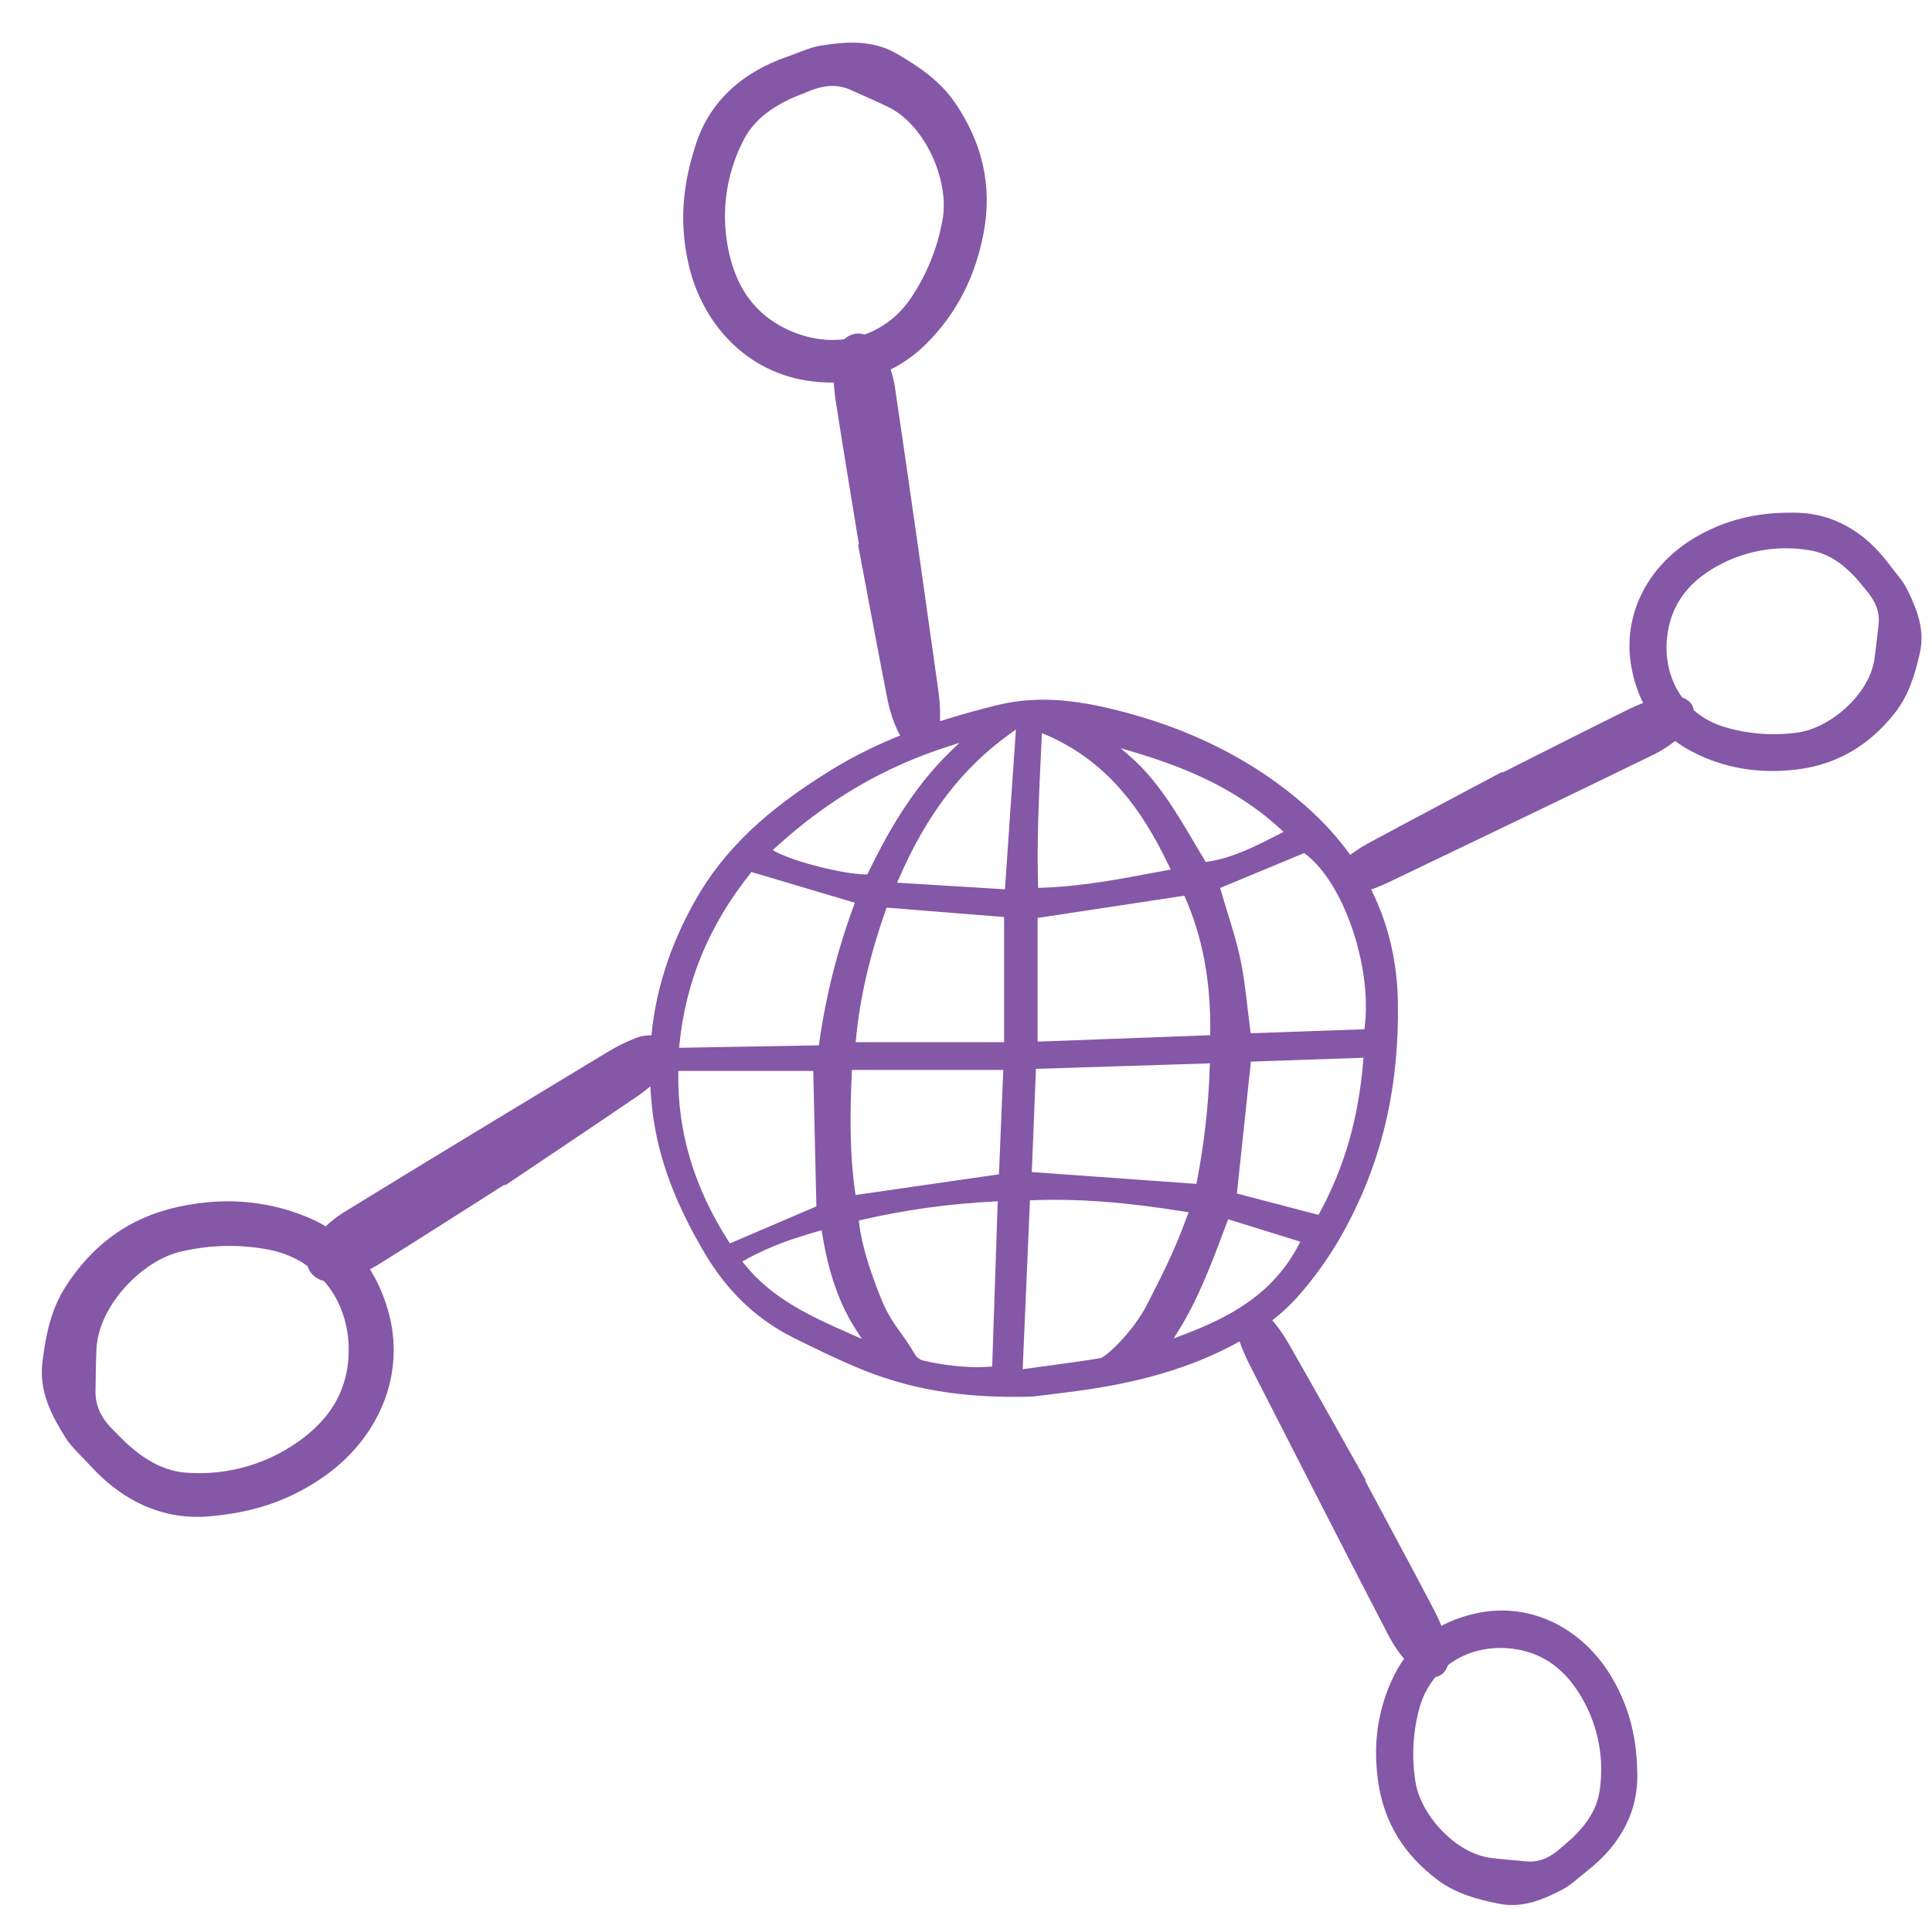
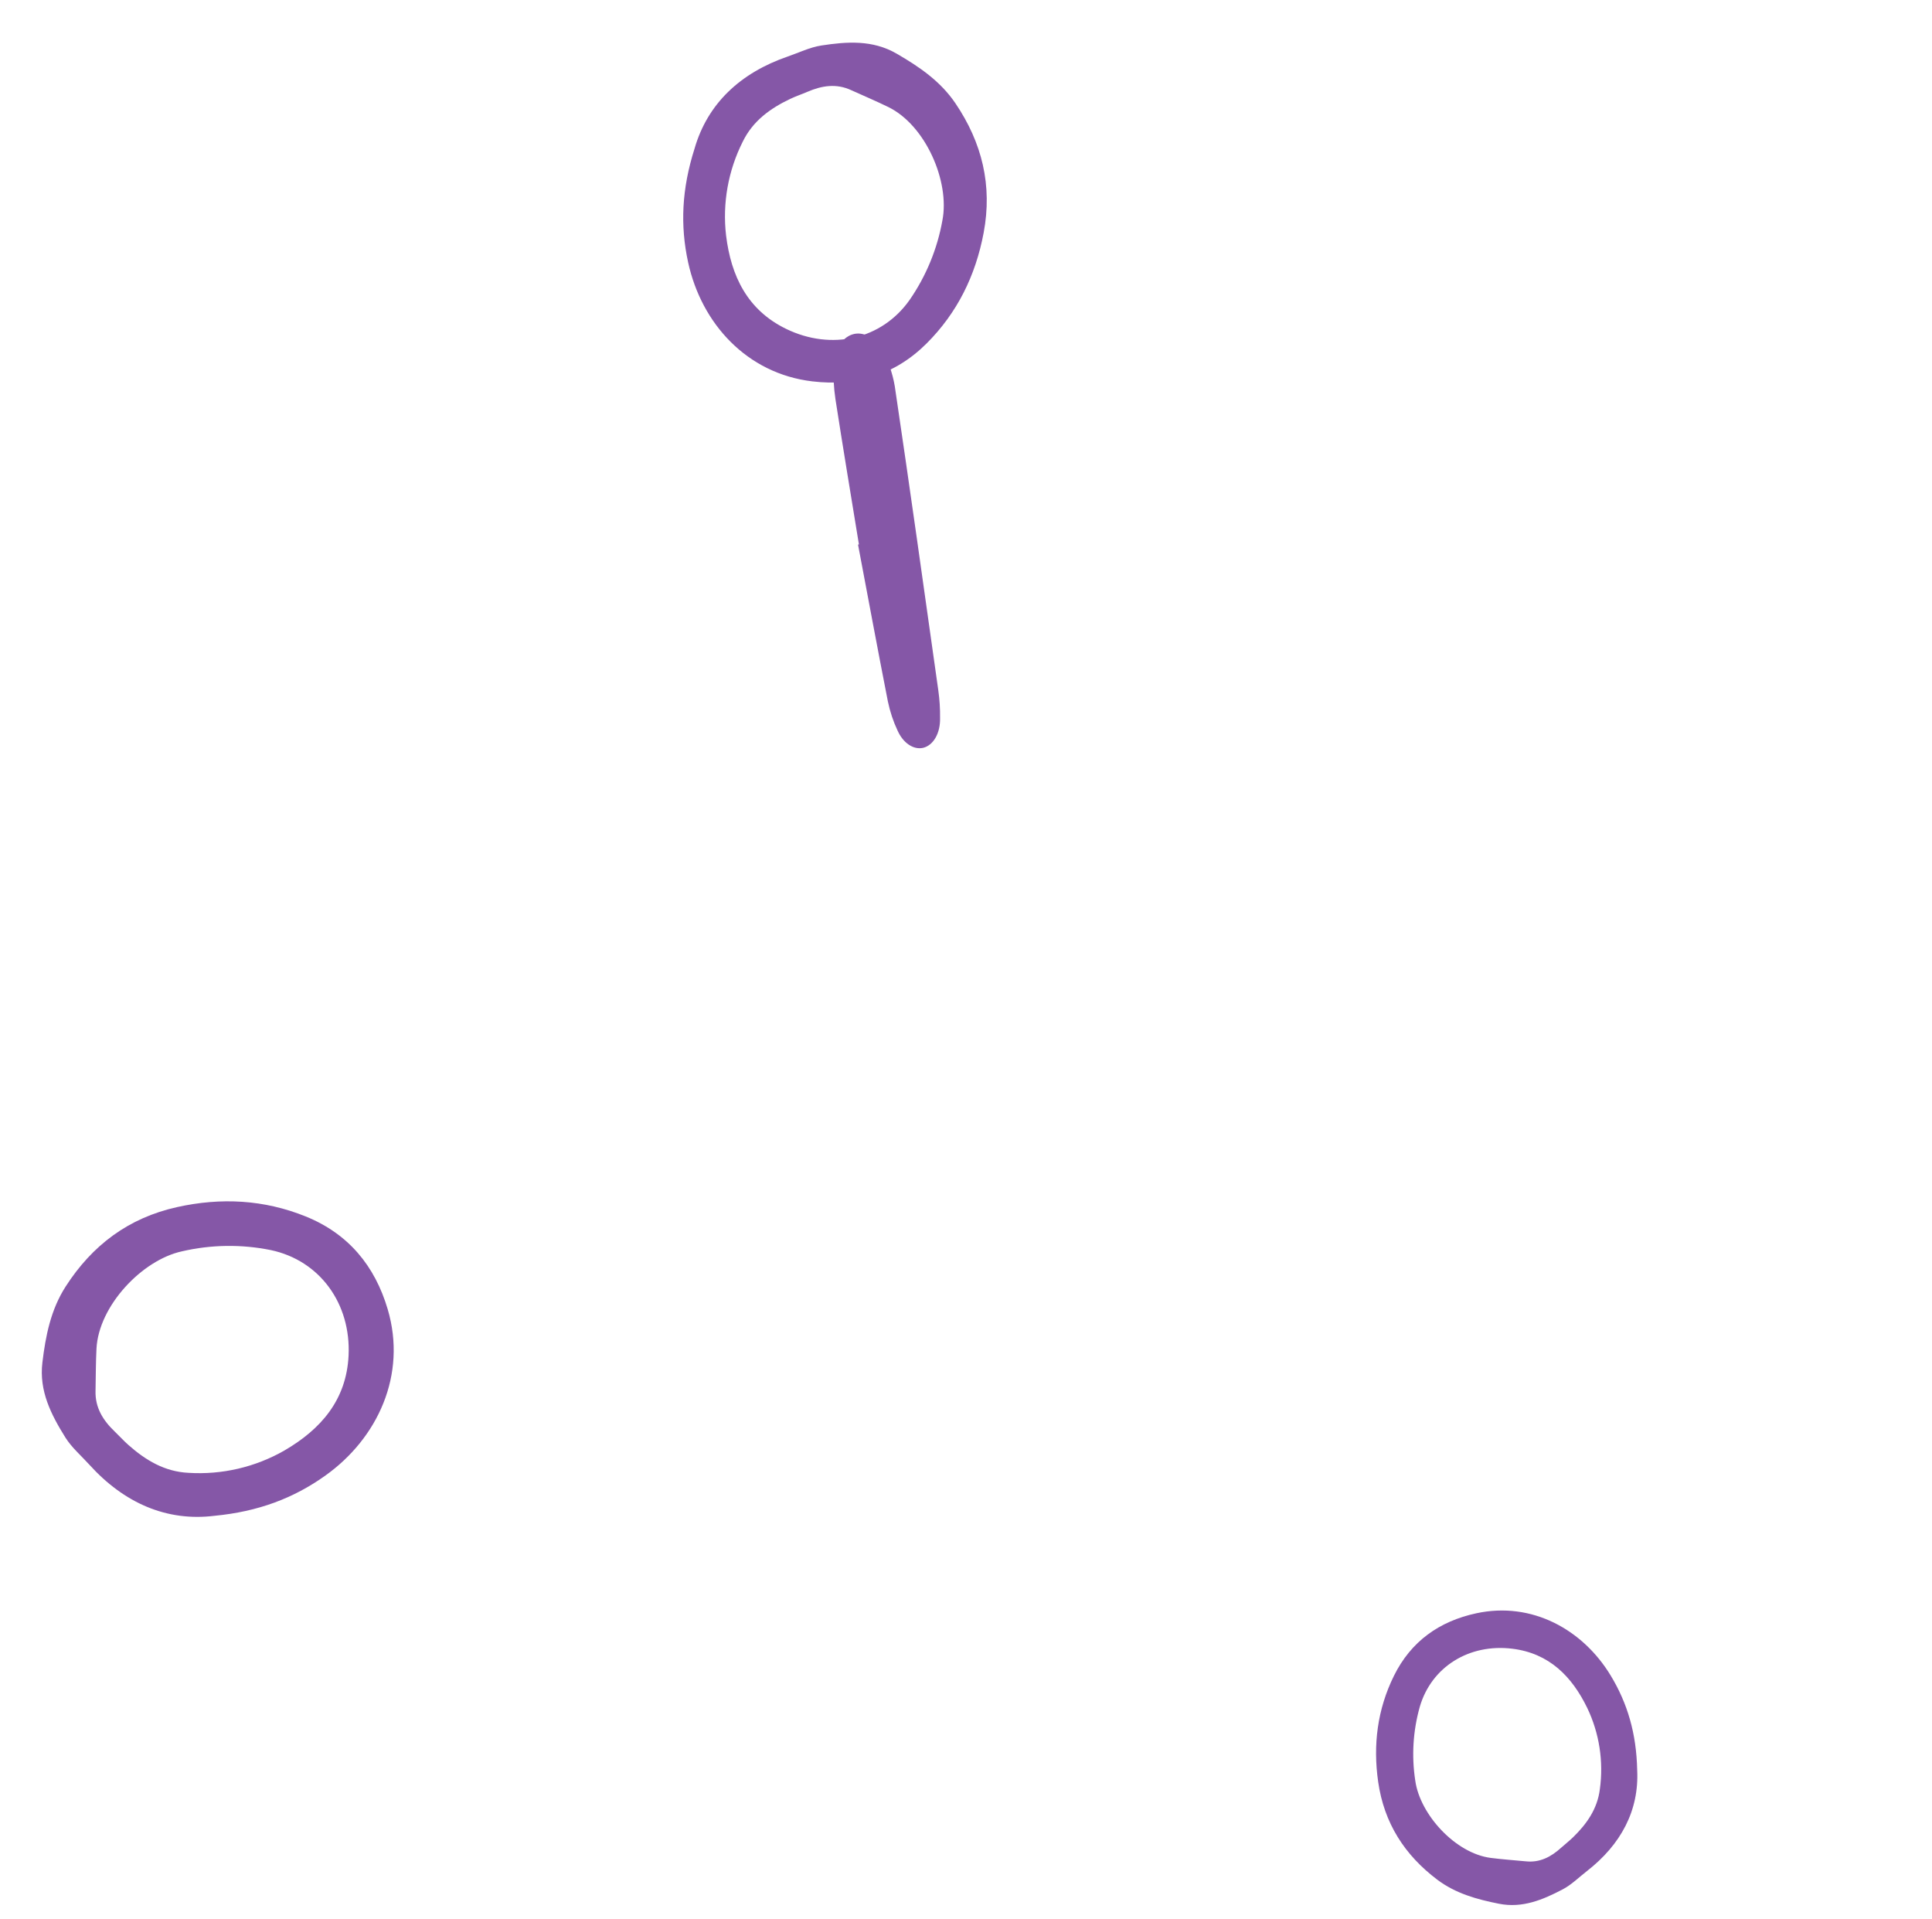
<svg xmlns="http://www.w3.org/2000/svg" width="143" height="142" viewBox="0 0 143 142" fill="none">
-   <path d="M132.556 37.945C135.516 37.874 137.989 39.272 139.866 41.814C140.309 42.414 140.843 42.97 141.166 43.627C141.888 45.097 142.487 46.606 142.103 48.321C141.742 49.931 141.272 51.482 140.225 52.802C138.363 55.146 135.988 56.596 132.954 56.956C130.222 57.281 127.625 56.88 125.2 55.608C122.702 54.297 121.281 52.176 120.765 49.452C119.989 45.35 122.156 41.671 125.576 39.715C127.645 38.531 129.88 37.935 132.556 37.945ZM139.041 46.278C139.177 45.244 138.759 44.419 138.111 43.666C137.859 43.372 137.63 43.057 137.367 42.773C136.415 41.746 135.329 40.932 133.885 40.717C131.86 40.386 129.782 40.655 127.912 41.492C125.575 42.557 123.832 44.179 123.43 46.876C122.961 50.023 124.602 52.839 127.519 53.769C129.267 54.31 131.112 54.469 132.928 54.235C135.411 53.953 138.333 51.427 138.728 48.833C138.857 47.985 138.938 47.13 139.041 46.278V46.278Z" fill="#8557A7" />
-   <path d="M111.206 57.18C114.316 55.616 117.419 54.039 120.539 52.498C121.267 52.142 122.022 51.852 122.78 51.638C123.286 51.494 123.781 51.46 124.205 51.538C124.628 51.616 124.962 51.803 125.165 52.076C125.367 52.349 125.43 52.696 125.345 53.075C125.26 53.453 125.031 53.847 124.686 54.206C124.067 54.836 123.299 55.391 122.451 55.823C115.93 59.001 109.389 62.131 102.848 65.267C102.248 65.555 101.631 65.801 101.008 65.999C100.521 66.174 100.031 66.232 99.614 66.166C99.197 66.099 98.878 65.912 98.707 65.632C98.553 65.369 98.538 65.04 98.665 64.693C98.792 64.345 99.053 63.996 99.412 63.695C99.943 63.233 100.542 62.815 101.186 62.458C104.507 60.664 107.846 58.904 111.179 57.13L111.206 57.18Z" fill="#8557A7" />
  <path d="M51.409 10.996C52.37 7.662 54.804 5.389 58.306 4.183C59.132 3.899 59.942 3.498 60.79 3.368C62.687 3.077 64.585 2.938 66.367 3.971C68.041 4.94 69.61 6.01 70.717 7.645C72.684 10.552 73.469 13.717 72.805 17.236C72.208 20.405 70.847 23.168 68.571 25.432C66.228 27.764 63.357 28.607 60.129 28.226C55.27 27.651 51.919 23.935 50.934 19.423C50.338 16.693 50.457 13.985 51.409 10.996ZM63.007 6.675C61.899 6.16 60.828 6.337 59.759 6.796C59.342 6.976 58.91 7.12 58.5 7.315C57.016 8.018 55.725 8.946 54.976 10.485C53.894 12.632 53.464 15.051 53.743 17.436C54.111 20.423 55.312 22.943 58.187 24.341C61.54 25.971 65.266 25.127 67.331 22.192C68.55 20.428 69.377 18.421 69.754 16.308C70.312 13.433 68.514 9.277 65.754 7.924C64.851 7.482 63.923 7.09 63.006 6.675L63.007 6.675Z" fill="#8557A7" />
  <path d="M63.574 40.292C62.99 36.705 62.39 33.121 61.835 29.53C61.71 28.693 61.667 27.849 61.71 27.023C61.738 26.473 61.883 25.965 62.126 25.562C62.369 25.159 62.7 24.878 63.078 24.755C63.456 24.632 63.864 24.672 64.253 24.869C64.641 25.066 64.992 25.412 65.263 25.865C65.733 26.673 66.064 27.608 66.229 28.588C67.341 36.08 68.392 43.579 69.448 51.079C69.546 51.767 69.59 52.46 69.58 53.145C69.593 53.685 69.477 54.196 69.249 54.595C69.021 54.995 68.695 55.26 68.322 55.349C67.973 55.426 67.603 55.344 67.264 55.114C66.925 54.885 66.635 54.519 66.434 54.069C66.118 53.399 65.877 52.673 65.719 51.921C64.959 48.054 64.242 44.178 63.508 40.305L63.574 40.292Z" fill="#8557A7" />
  <path d="M121.179 131.007C121.326 133.992 119.976 136.522 117.459 138.48C116.865 138.941 116.317 139.494 115.662 139.836C114.198 140.602 112.69 141.243 110.95 140.899C109.316 140.576 107.74 140.14 106.382 139.117C103.97 137.297 102.448 134.937 102.009 131.885C101.613 129.137 101.952 126.506 103.175 124.028C104.435 121.475 106.539 119.988 109.275 119.4C113.394 118.513 117.159 120.608 119.218 124.009C120.465 126.068 121.123 128.307 121.179 131.007ZM112.934 137.759C113.981 137.87 114.804 137.428 115.547 136.756C115.837 136.493 116.149 136.255 116.429 135.982C117.442 134.996 118.235 133.88 118.416 132.418C118.7 130.367 118.376 128.276 117.484 126.411C116.352 124.08 114.671 122.361 111.94 122.024C108.753 121.63 105.953 123.355 105.088 126.321C104.586 128.098 104.472 129.965 104.754 131.791C105.1 134.289 107.722 137.174 110.349 137.507C111.208 137.616 112.073 137.677 112.935 137.759L112.934 137.759Z" fill="#8557A7" />
-   <path d="M101.04 109.582C102.742 112.766 104.457 115.944 106.136 119.14C106.524 119.885 106.846 120.659 107.092 121.438C107.256 121.958 107.309 122.467 107.246 122.906C107.182 123.343 107.005 123.69 106.735 123.903C106.465 124.116 106.115 124.185 105.728 124.103C105.34 124.02 104.933 123.789 104.555 123.439C103.894 122.81 103.302 122.026 102.832 121.157C99.366 114.478 95.948 107.778 92.525 101.076C92.21 100.462 91.938 99.829 91.714 99.19C91.519 98.691 91.441 98.186 91.493 97.755C91.545 97.324 91.724 96.992 92.001 96.813C92.263 96.65 92.596 96.63 92.953 96.756C93.311 96.882 93.675 97.147 93.993 97.513C94.482 98.054 94.928 98.666 95.314 99.325C97.257 102.723 99.167 106.142 101.09 109.553L101.04 109.582Z" fill="#8557A7" />
  <path d="M15.885 112.185C12.329 112.627 9.183 111.24 6.615 108.405C6.01 107.737 5.3 107.131 4.831 106.378C3.785 104.696 2.882 102.95 3.138 100.839C3.378 98.856 3.757 96.932 4.86 95.216C6.82 92.168 9.505 90.136 13.116 89.337C16.367 88.617 19.543 88.787 22.617 90.027C25.783 91.304 27.75 93.687 28.699 96.907C30.128 101.753 27.961 106.444 24.078 109.212C21.729 110.887 19.109 111.875 15.885 112.185ZM7.071 102.93C7.032 104.191 7.635 105.135 8.506 105.964C8.845 106.287 9.158 106.639 9.509 106.949C10.78 108.072 12.185 108.921 13.951 109.006C16.429 109.162 18.9 108.586 21.051 107.353C23.737 105.79 25.641 103.626 25.8 100.329C25.985 96.483 23.671 93.289 20.046 92.521C17.876 92.08 15.634 92.111 13.475 92.611C10.519 93.249 7.304 96.644 7.141 99.815C7.088 100.852 7.093 101.892 7.071 102.931L7.071 102.93Z" fill="#8557A7" />
-   <path d="M37.35 87.672C34.248 89.642 31.155 91.626 28.037 93.57C27.309 94.019 26.54 94.393 25.753 94.678C25.229 94.869 24.697 94.932 24.221 94.861C23.747 94.79 23.35 94.587 23.081 94.278C22.811 93.968 22.681 93.566 22.706 93.12C22.731 92.674 22.909 92.204 23.22 91.769C23.78 91.005 24.516 90.322 25.362 89.778C31.886 85.766 38.44 81.809 44.994 77.846C45.595 77.481 46.222 77.166 46.864 76.906C47.362 76.68 47.886 76.588 48.351 76.646C48.816 76.704 49.197 76.909 49.433 77.227C49.647 77.527 49.722 77.91 49.647 78.322C49.571 78.733 49.349 79.153 49.012 79.521C48.518 80.085 47.941 80.6 47.304 81.046C44.014 83.294 40.697 85.504 37.389 87.729L37.35 87.672Z" fill="#8557A7" />
-   <path d="M103.468 74.165C103.372 68.421 101.054 63.518 96.574 59.594C92.981 56.444 88.57 54.15 83.465 52.772C81.489 52.241 79.401 51.786 77.218 51.786C76.069 51.782 74.924 51.917 73.807 52.189C68.682 53.452 64.924 54.912 61.624 56.927C56.689 59.941 53.555 62.934 51.464 66.636C48.636 71.633 47.607 76.79 48.316 82.403C48.735 85.707 49.939 88.968 52.107 92.663C53.816 95.575 56.008 97.664 58.809 99.047C60.281 99.778 61.73 100.483 63.231 101.127C67.204 102.831 71.279 103.521 76.446 103.362C76.769 103.318 77.163 103.27 77.612 103.216C78.81 103.072 80.451 102.875 82.048 102.584C86.51 101.774 90.165 100.401 93.221 98.386C94.241 97.725 95.173 96.937 95.993 96.04C97.514 94.33 98.811 92.434 99.854 90.397C102.386 85.526 103.568 80.217 103.468 74.165ZM57.402 62.728C61.255 59.207 65.439 56.759 70.191 55.245L71.014 54.982L70.389 55.58C67.468 58.383 65.575 61.876 64.25 64.605L64.196 64.719L64.068 64.717C62.435 64.701 58.845 63.799 57.444 63.053L57.194 62.918L57.402 62.728ZM50.288 77.324C50.75 72.65 52.467 68.501 55.537 64.644L55.621 64.539L63.275 66.815L63.201 67.016C61.982 70.308 61.121 73.721 60.634 77.198L60.61 77.368L50.266 77.549L50.288 77.324ZM54.024 92.026L53.932 91.883C51.376 87.887 50.155 83.823 50.203 79.46L50.205 79.261H60.195L60.426 89.285L54.024 92.026ZM62.93 98.715C60.107 97.464 57.188 96.17 55.092 93.55L54.944 93.365L55.15 93.251C57.023 92.194 58.957 91.579 60.6 91.115L60.818 91.055L60.852 91.278C61.331 94.273 62.15 96.579 63.429 98.532L63.801 99.1L62.93 98.715ZM73.439 101.135L73.26 101.149C72.929 101.177 72.601 101.191 72.277 101.191C70.933 101.163 69.596 100.994 68.287 100.685C68.046 100.611 67.842 100.448 67.717 100.228L67.428 99.757C66.668 98.512 65.901 97.863 65.144 95.937C64.389 94.019 63.784 92.188 63.587 90.507L63.568 90.329L63.742 90.29C66.991 89.541 70.3 89.084 73.63 88.922L73.848 88.91L73.439 101.135ZM73.94 86.912L63.323 88.444L63.295 88.246C62.856 85.17 62.924 82.038 63.048 79.379L63.056 79.188H74.258L73.94 86.912ZM74.32 77.133H63.337L63.356 76.915C63.639 73.883 64.364 70.745 65.572 67.32L65.624 67.174L74.32 67.87L74.32 77.133ZM74.384 65.818L66.4 65.33L66.515 65.068C68.598 60.248 71.245 56.804 74.847 54.238L75.194 53.991L74.384 65.818ZM83.831 55.636C87.095 56.602 91.288 58.127 94.791 61.373L95.001 61.568L94.484 61.833C92.829 62.681 91.267 63.481 89.379 63.778L89.247 63.8L89.177 63.683C88.9 63.23 88.631 62.77 88.361 62.311C87.037 60.07 85.668 57.75 83.643 55.979L82.951 55.376L83.831 55.636ZM77.033 56.051C77.057 55.552 77.081 55.049 77.103 54.545L77.117 54.255L77.384 54.369C81.337 56.071 84.16 59.079 86.538 64.122L86.648 64.356L85.717 64.531C82.777 65.086 80.001 65.611 77.04 65.707L76.838 65.714L76.834 65.511C76.741 62.336 76.883 59.283 77.033 56.051L77.033 56.051ZM76.799 67.94L87.66 66.291L87.72 66.432C89.01 69.351 89.619 72.62 89.581 76.423V76.615L76.798 77.094L76.799 67.94ZM76.677 79.108L89.55 78.701L89.544 78.916C89.456 81.78 89.136 84.633 88.588 87.446L88.554 87.62L76.371 86.746L76.677 79.108ZM81.449 100.519C80.127 100.734 78.801 100.914 77.398 101.105C76.919 101.171 76.433 101.237 75.933 101.305L75.695 101.339L76.234 88.837L76.418 88.831C79.805 88.703 83.295 88.966 87.733 89.681L87.975 89.72L87.889 89.949C87.799 90.19 87.709 90.428 87.62 90.667C86.841 92.762 85.889 94.615 84.908 96.536C83.829 98.647 81.81 100.461 81.449 100.519L81.449 100.519ZM96.133 92.112C94.172 95.901 90.79 97.588 87.43 98.847L86.875 99.055L87.189 98.552C88.66 96.21 89.62 93.657 90.636 90.955L90.904 90.239L96.244 91.899L96.133 92.112ZM100.904 78.509C100.549 82.784 99.52 86.365 97.666 89.778L97.592 89.916L91.551 88.332L92.587 78.573L100.922 78.284L100.904 78.509ZM101.01 76.006L100.988 76.177L92.571 76.474L92.547 76.293C92.475 75.747 92.41 75.194 92.347 74.659C92.207 73.448 92.06 72.198 91.81 70.999C91.561 69.818 91.211 68.682 90.838 67.478C90.68 66.961 90.514 66.428 90.359 65.892L90.309 65.72L96.526 63.139L96.618 63.207C99.439 65.305 101.573 71.527 101.01 76.006L101.01 76.006Z" fill="#8557A7" />
</svg>